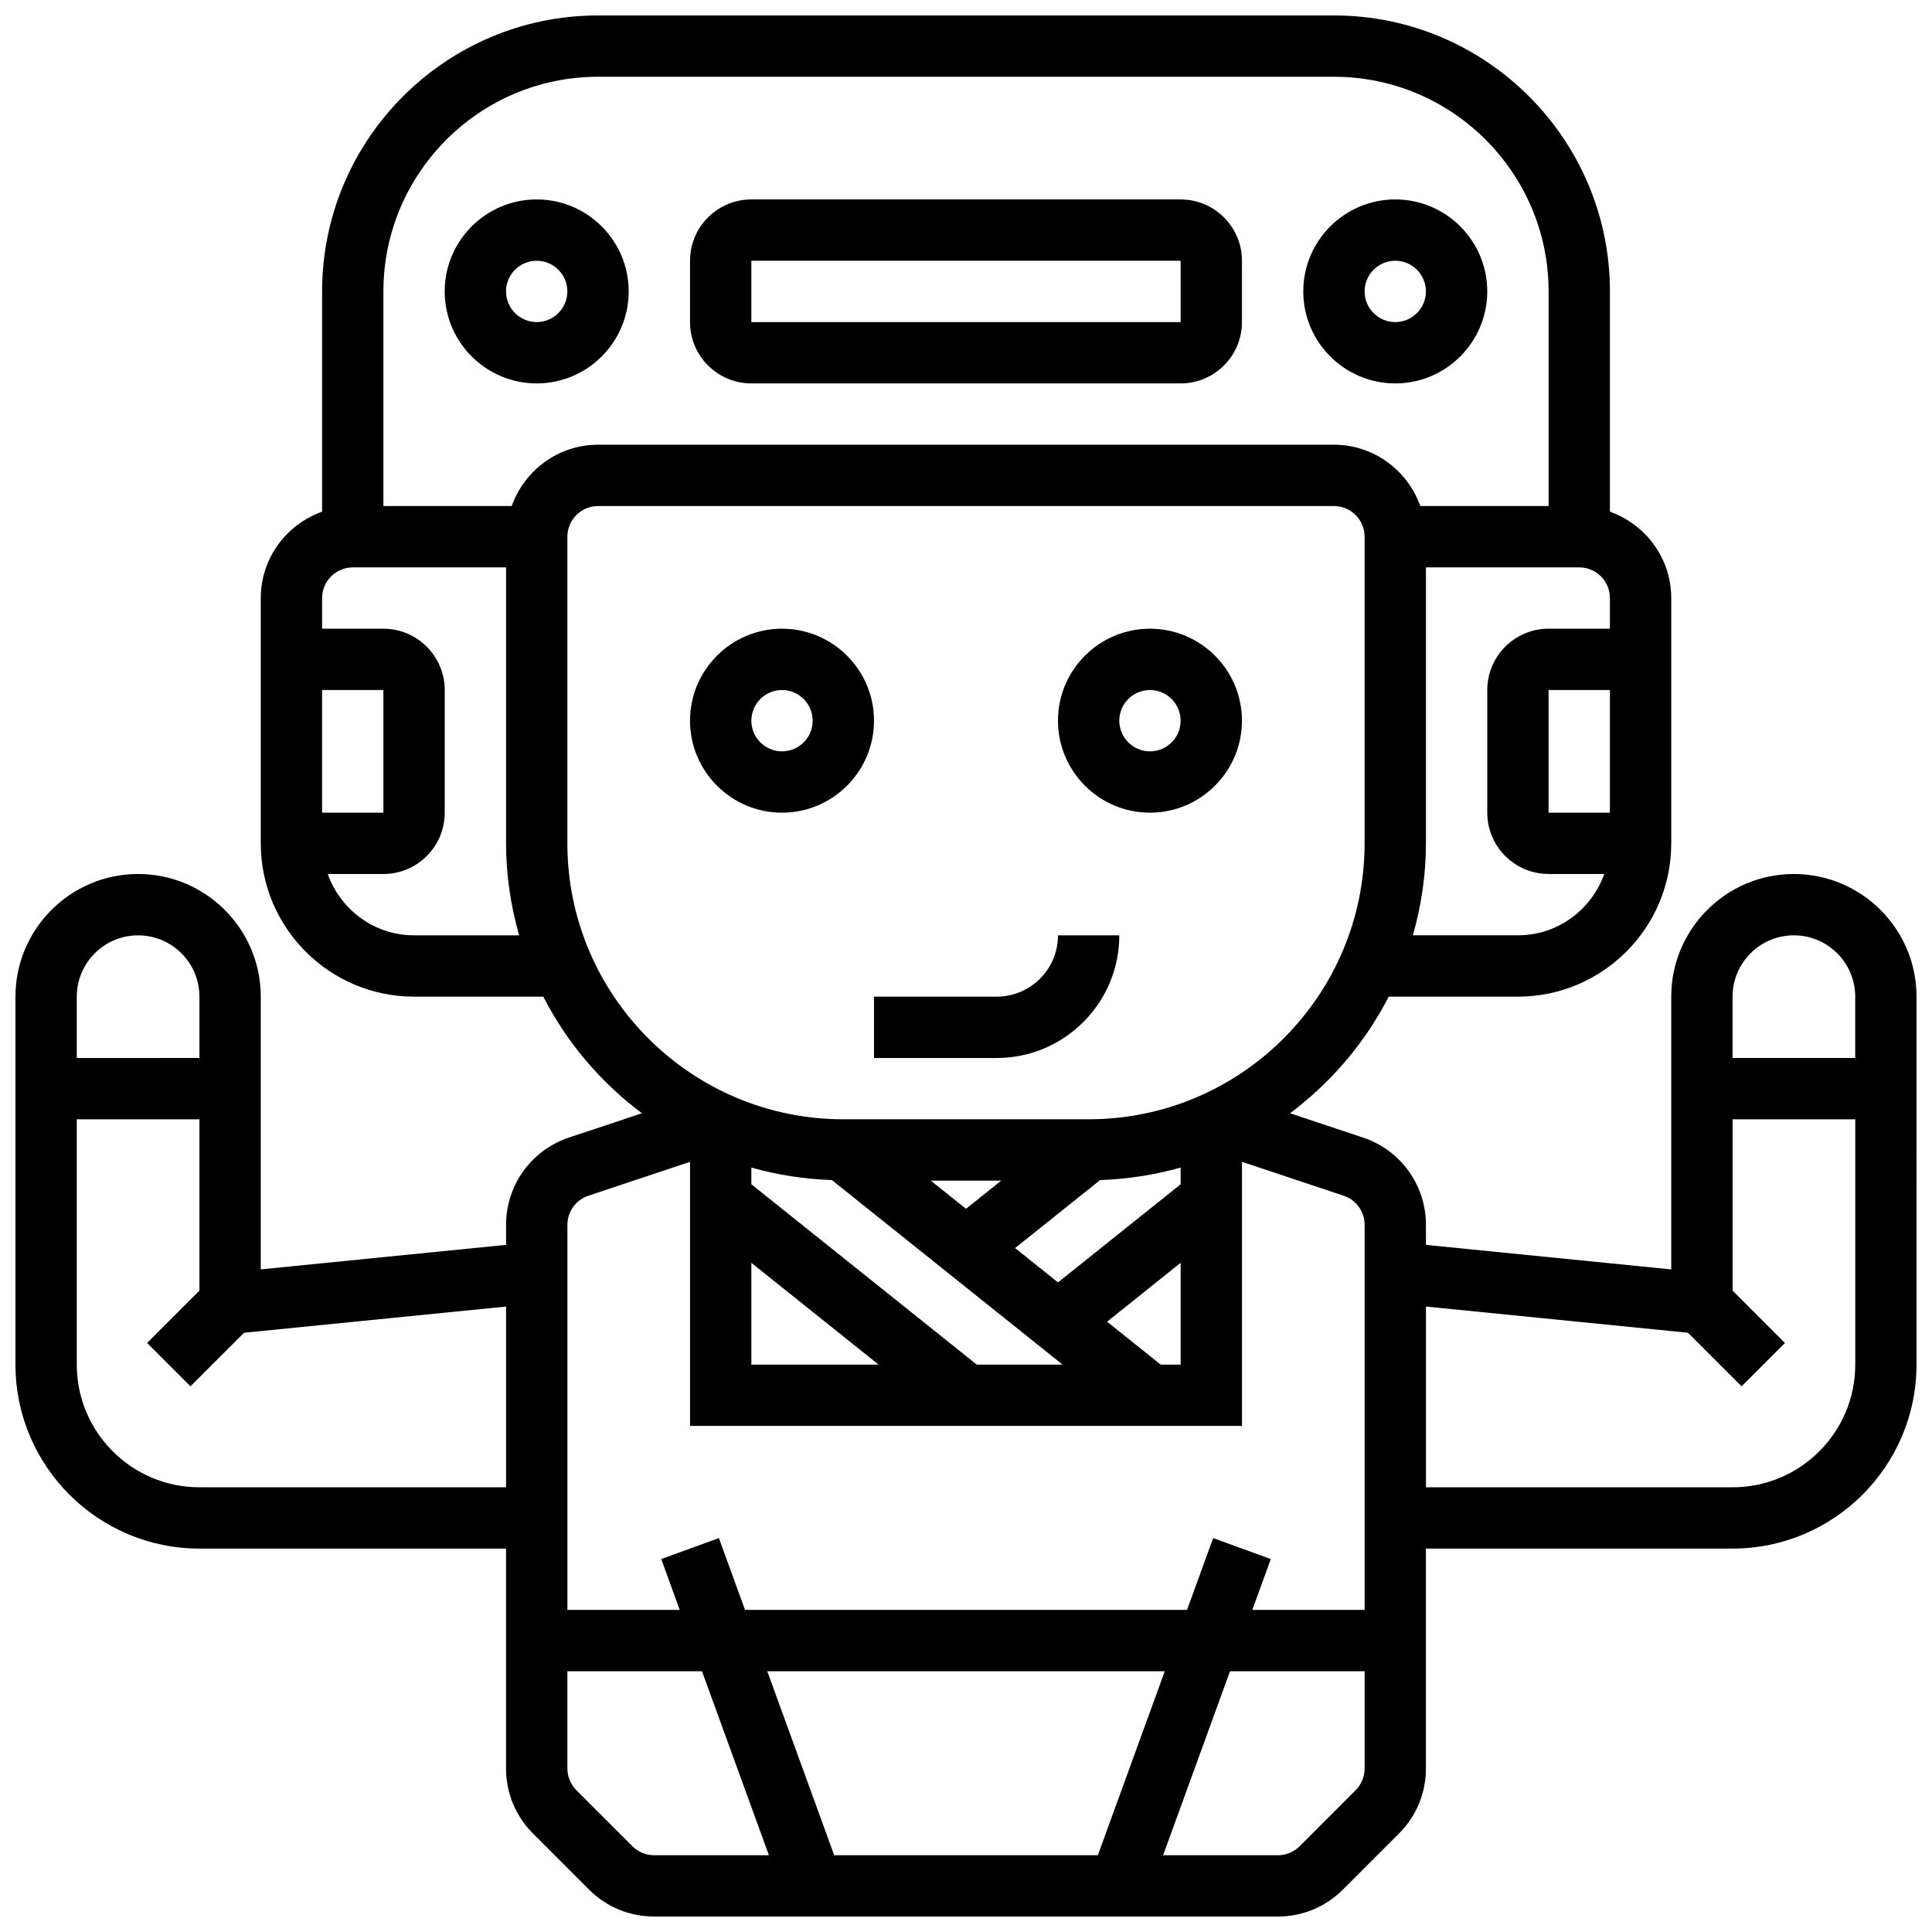
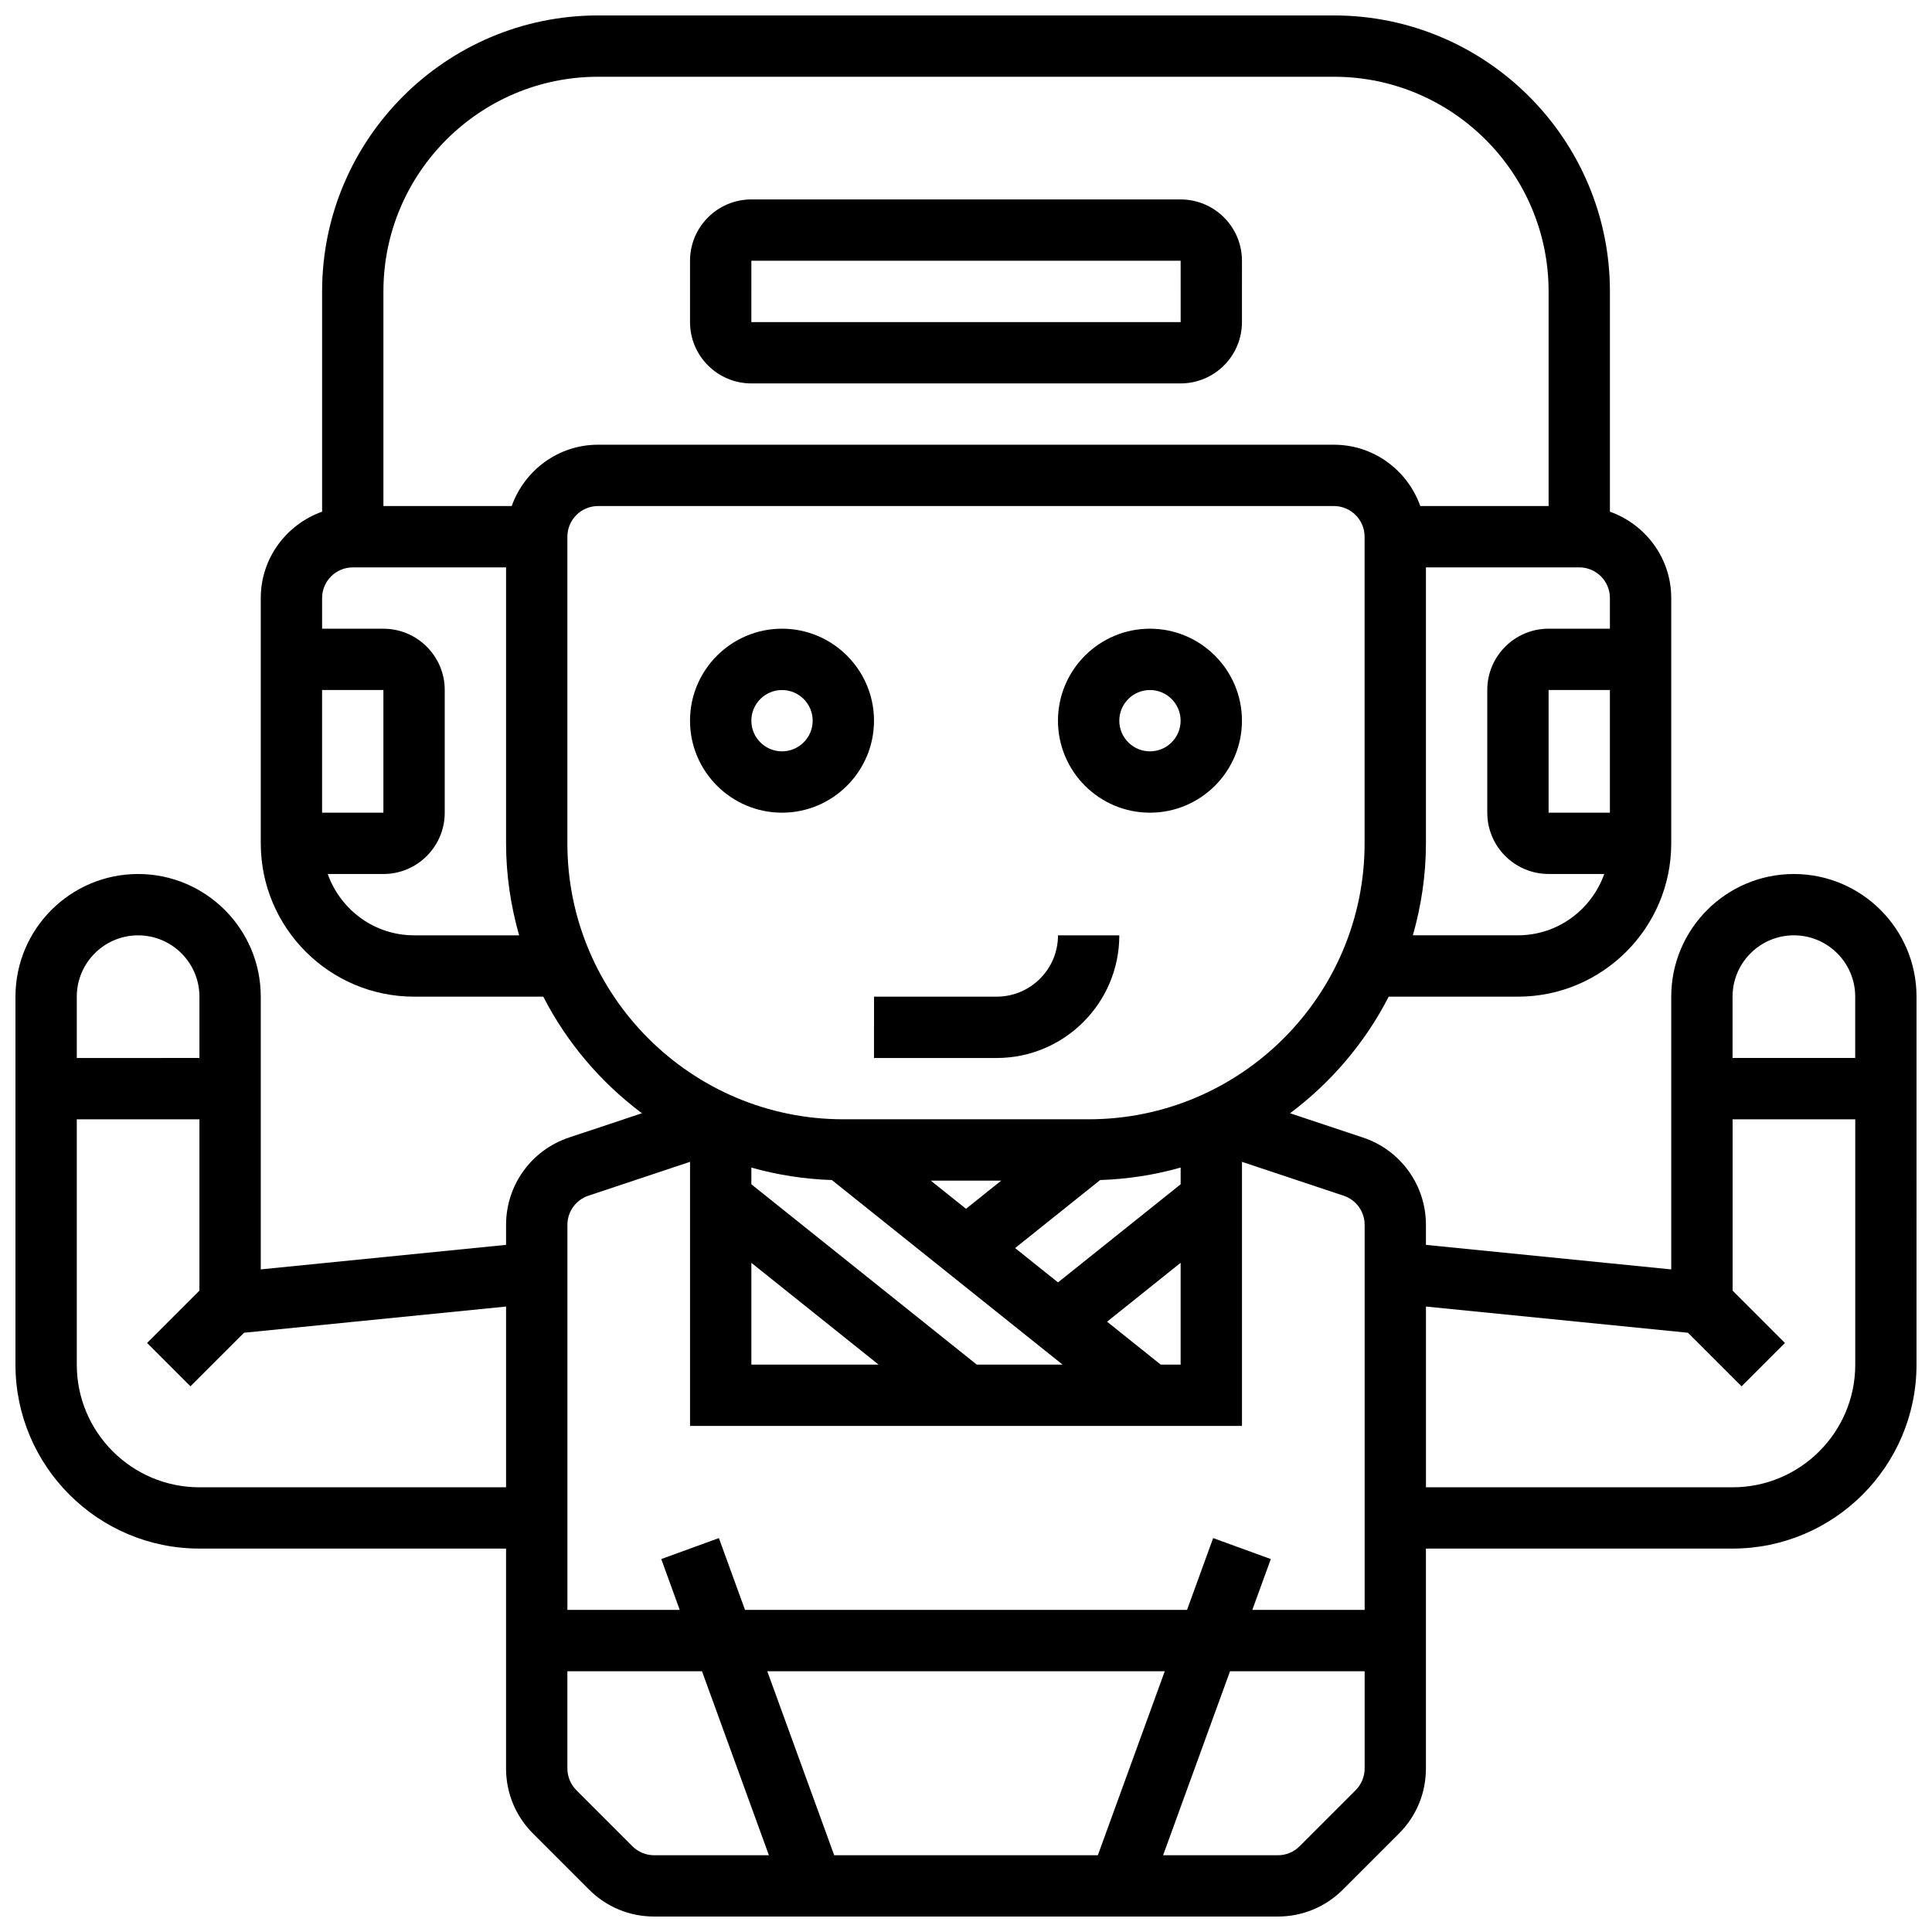
<svg xmlns="http://www.w3.org/2000/svg" width="800px" height="800px" version="1.1" viewBox="144 144 512 512">
  <defs>
    <clipPath id="a">
      <path d="m148.09 148.09h503.81v503.81h-503.81z" />
    </clipPath>
  </defs>
  <path d="m351.24 359.37c13.441 0 24.379-10.938 24.379-24.379 0-13.441-10.938-24.379-24.379-24.379-13.441 0-24.379 10.938-24.379 24.379 0 13.441 10.938 24.379 24.379 24.379zm0-32.504c4.477 0 8.125 3.641 8.125 8.125s-3.648 8.125-8.125 8.125c-4.477 0-8.125-3.641-8.125-8.125s3.648-8.125 8.125-8.125z" />
-   <path d="m448.75 359.37c13.441 0 24.379-10.938 24.379-24.379 0-13.441-10.938-24.379-24.379-24.379s-24.379 10.938-24.379 24.379c0 13.441 10.938 24.379 24.379 24.379zm0-32.504c4.477 0 8.125 3.641 8.125 8.125s-3.648 8.125-8.125 8.125c-4.477 0-8.125-3.641-8.125-8.125s3.648-8.125 8.125-8.125z" />
+   <path d="m448.75 359.37c13.441 0 24.379-10.938 24.379-24.379 0-13.441-10.938-24.379-24.379-24.379s-24.379 10.938-24.379 24.379c0 13.441 10.938 24.379 24.379 24.379zm0-32.504c4.477 0 8.125 3.641 8.125 8.125s-3.648 8.125-8.125 8.125c-4.477 0-8.125-3.641-8.125-8.125s3.648-8.125 8.125-8.125" />
  <path d="m375.62 424.38h32.504c17.926 0 32.504-14.578 32.504-32.504h-16.25c0 8.965-7.289 16.25-16.25 16.25h-32.504z" />
  <path d="m343.12 245.61h113.76c8.965 0 16.25-7.289 16.25-16.25l0.004-16.254c0-8.965-7.289-16.25-16.25-16.25l-113.77-0.004c-8.965 0-16.25 7.289-16.25 16.25v16.25c-0.004 8.969 7.285 16.258 16.25 16.258zm0-32.504h113.76l0.008 16.25h-113.77z" />
-   <path d="m286.23 245.61c13.441 0 24.379-10.938 24.379-24.379 0-13.441-10.938-24.379-24.379-24.379s-24.379 10.938-24.379 24.379c0 13.441 10.938 24.379 24.379 24.379zm0-32.504c4.477 0 8.125 3.641 8.125 8.125 0 4.484-3.648 8.125-8.125 8.125s-8.125-3.641-8.125-8.125c0-4.484 3.648-8.125 8.125-8.125z" />
-   <path d="m513.76 245.61c13.441 0 24.379-10.938 24.379-24.379 0-13.441-10.938-24.379-24.379-24.379-13.441 0-24.379 10.938-24.379 24.379 0 13.441 10.938 24.379 24.379 24.379zm0-32.504c4.477 0 8.125 3.641 8.125 8.125 0 4.484-3.648 8.125-8.125 8.125-4.477 0-8.125-3.641-8.125-8.125 0-4.484 3.648-8.125 8.125-8.125z" />
  <g clip-path="url(#a)">
    <path d="m619.4 375.62c-17.926 0-32.504 14.578-32.504 32.504v72.281l-65.008-6.5v-5.312c0-10.508-6.695-19.805-16.668-23.125l-19.34-6.445c10.898-8.16 19.883-18.699 26.141-30.895l34.246-0.004c22.402 0 40.629-18.227 40.629-40.629v-65.008c0-10.578-6.816-19.52-16.25-22.883v-58.379c0-40.328-32.812-73.133-73.133-73.133h-195.02c-40.32 0-73.133 32.805-73.133 73.133v58.375c-9.438 3.367-16.254 12.305-16.254 22.887v65.008c0 22.402 18.227 40.629 40.629 40.629h34.242c6.258 12.207 15.246 22.746 26.141 30.895l-19.34 6.445c-9.969 3.328-16.664 12.617-16.664 23.125v5.312l-65.008 6.5v-72.277c0-17.926-14.578-32.504-32.504-32.504-17.926 0-32.504 14.578-32.504 32.504v97.512c0 26.891 21.867 48.754 48.754 48.754h81.258v58.281c0 6.508 2.535 12.637 7.144 17.234l14.855 14.855c4.602 4.606 10.727 7.141 17.242 7.141h165.3c6.508 0 12.637-2.543 17.242-7.144l14.855-14.855c4.602-4.594 7.137-10.723 7.137-17.23v-58.281h81.258c26.891 0 48.754-21.867 48.754-48.754l0.004-97.512c0-17.926-14.578-32.504-32.504-32.504zm0 16.25c8.965 0 16.25 7.289 16.25 16.25v16.25h-32.504v-16.25c0.004-8.961 7.293-16.25 16.254-16.25zm-276.28 86.793 33.715 26.973h-33.715zm59.734 26.973-59.734-47.789v-4.43c6.816 1.934 13.961 3.062 21.332 3.309l61.137 48.91zm54.027-47.789-32.504 26.004-11.367-9.094 22.543-18.031c7.371-0.25 14.512-1.375 21.332-3.309zm-56.879 6.5-9.34-7.469h18.672zm51.605 41.289-14.219-11.375 19.492-15.605v26.98zm94.66-113.77h-27.84c2.203-7.758 3.461-15.918 3.461-24.375v-73.133h40.629c4.477 0 8.125 3.641 8.125 8.125v8.125h-16.25c-8.965 0-16.25 7.289-16.25 16.25v32.504c0 8.965 7.289 16.25 16.25 16.25h14.758c-3.363 9.438-12.301 16.254-22.883 16.254zm8.125-32.504v-32.504h16.25v32.504zm-251.9-195.02h195.02c31.367 0 56.883 25.523 56.883 56.883v56.883h-34c-3.363-9.434-12.301-16.25-22.883-16.25l-195.02-0.004c-10.578 0-19.52 6.816-22.883 16.25l-34 0.004v-56.883c0-31.355 25.516-56.883 56.883-56.883zm-73.137 162.52h16.25v32.504h-16.25zm24.379 65.008c-10.578 0-19.52-6.816-22.883-16.25h14.758c8.965 0 16.25-7.289 16.25-16.25v-32.504c0-8.965-7.289-16.25-16.25-16.25h-16.25v-8.125c0-4.484 3.648-8.125 8.125-8.125h40.629v73.133c0 8.461 1.258 16.617 3.461 24.379zm40.629-24.375v-81.262c0-4.484 3.648-8.125 8.125-8.125h195.02c4.477 0 8.125 3.641 8.125 8.125v81.258c0 40.328-32.812 73.133-73.133 73.133h-65.008c-40.32 0.004-73.133-32.801-73.133-73.129zm5.559 93.383 26.945-8.98v69.988h146.27v-69.988l26.945 8.98c3.328 1.113 5.562 4.215 5.562 7.711v102.05h-29.766l4.898-13.473-15.277-5.559-6.922 19.031h-117.14l-6.922-19.031-15.277 5.559 4.898 13.473h-29.766v-102.05c0-3.496 2.234-6.598 5.559-7.711zm152.75 126.02-17.73 48.754h-69.875l-17.73-48.754zm-272.07-195.02c8.965 0 16.25 7.289 16.25 16.25v16.25l-32.504 0.004v-16.25c0-8.965 7.289-16.254 16.254-16.254zm16.25 146.27c-17.926 0-32.504-14.578-32.504-32.504v-65.008h32.504v45.391l-13.871 13.871 11.488 11.488 14.203-14.195 69.441-6.945v47.902zm114.75 95.129-14.855-14.855c-1.512-1.516-2.383-3.606-2.383-5.742v-25.777h35.672l17.73 48.754h-30.422c-2.16 0.004-4.207-0.844-5.742-2.379zm191.66-14.852-14.855 14.855c-1.535 1.531-3.582 2.379-5.75 2.379h-30.422l17.73-48.754 35.68-0.004v25.777c0 2.137-0.871 4.227-2.383 5.746zm99.895-80.277h-81.262v-47.902l69.438 6.949 14.203 14.195 11.488-11.488-13.867-13.875v-45.391h32.504v65.008c0 17.926-14.578 32.504-32.504 32.504z" />
  </g>
</svg>